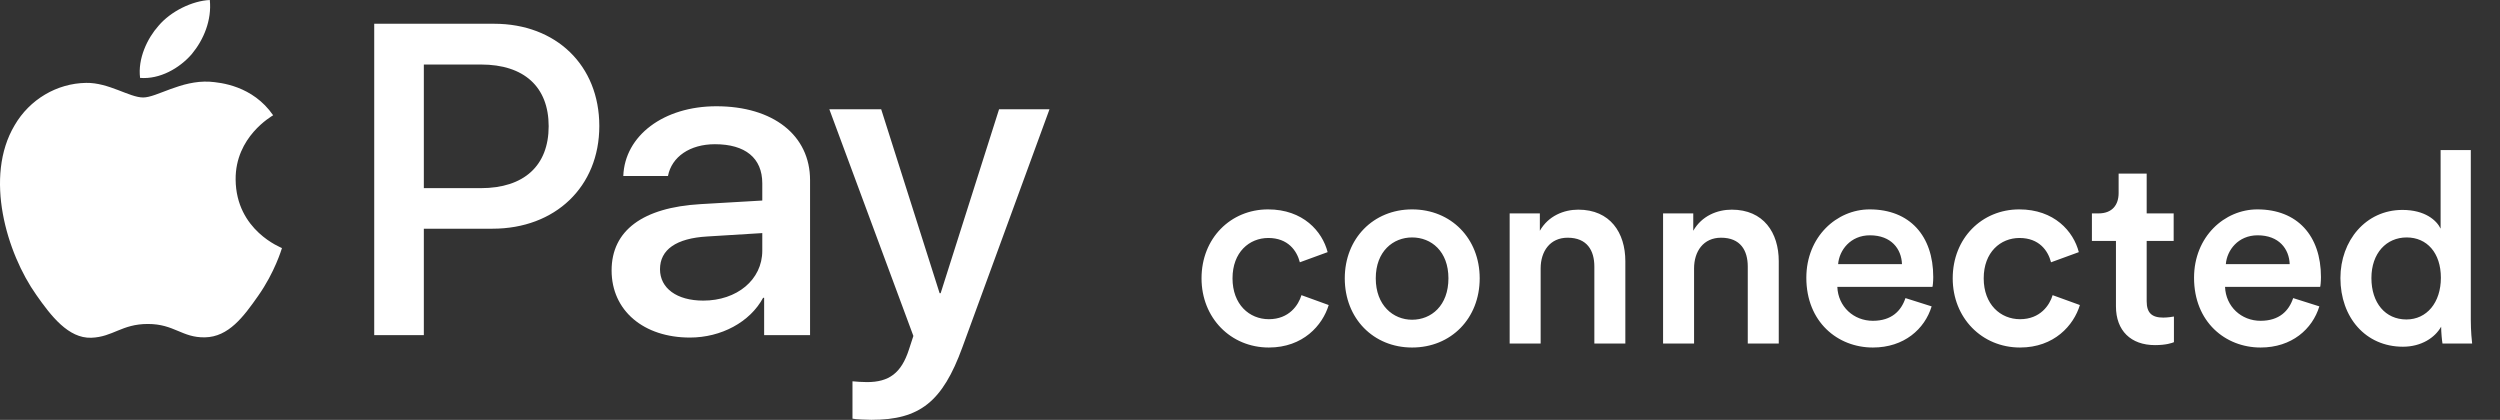
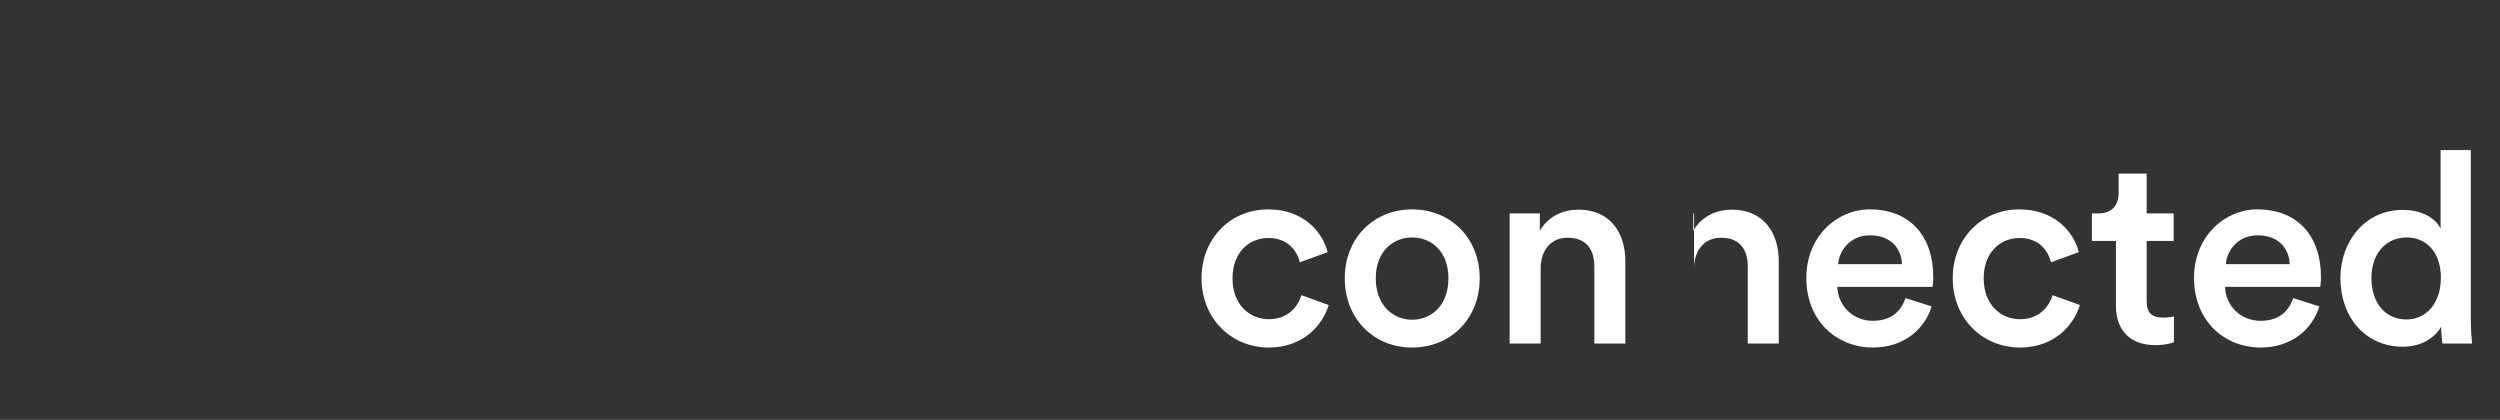
<svg xmlns="http://www.w3.org/2000/svg" width="131" height="22" viewBox="0 0 131 22" fill="none">
  <rect x="0" y="0" width="131" height="22" fill="#333333" stroke="none" />
-   <path d="M10.048 2.836C9.404 3.579 8.373 4.166 7.341 4.082C7.212 3.077 7.717 2.01 8.308 1.35C8.953 0.586 10.081 0.042 10.994 0C11.101 1.047 10.682 2.072 10.048 2.836ZM10.983 4.281C9.49 4.197 8.211 5.108 7.502 5.108C6.783 5.108 5.698 4.323 4.516 4.343C2.98 4.364 1.551 5.212 0.767 6.562C-0.844 9.263 0.348 13.261 1.906 15.459C2.668 16.547 3.582 17.74 4.785 17.698C5.923 17.657 6.375 16.976 7.75 16.976C9.135 16.976 9.533 17.698 10.736 17.677C11.982 17.657 12.766 16.589 13.529 15.501C14.399 14.265 14.754 13.062 14.775 12.999C14.754 12.978 12.369 12.088 12.347 9.409C12.326 7.169 14.227 6.102 14.313 6.039C13.239 4.49 11.563 4.323 10.983 4.281ZM19.609 1.245V17.562H22.209V11.984H25.807C29.094 11.984 31.404 9.786 31.404 6.604C31.404 3.422 29.137 1.245 25.893 1.245H19.609V1.245ZM22.209 3.381H25.206C27.462 3.381 28.75 4.553 28.75 6.615C28.75 8.677 27.462 9.859 25.195 9.859H22.209V3.381V3.381ZM36.152 17.688C37.785 17.688 39.299 16.882 39.987 15.605H40.041V17.562H42.447V9.441C42.447 7.086 40.513 5.568 37.538 5.568C34.777 5.568 32.736 7.107 32.661 9.221H35.002C35.196 8.216 36.152 7.557 37.462 7.557C39.052 7.557 39.944 8.279 39.944 9.608V10.508L36.7 10.697C33.681 10.874 32.048 12.078 32.048 14.171C32.048 16.285 33.735 17.688 36.152 17.688ZM36.85 15.752C35.464 15.752 34.584 15.103 34.584 14.108C34.584 13.083 35.432 12.486 37.054 12.392L39.944 12.214V13.135C39.944 14.663 38.612 15.752 36.85 15.752ZM45.659 22C48.194 22 49.386 21.058 50.428 18.201L54.994 5.725H52.351L49.29 15.364H49.236L46.174 5.725H43.457L47.861 17.604L47.625 18.326C47.227 19.551 46.583 20.022 45.433 20.022C45.229 20.022 44.832 20.001 44.67 19.98V21.937C44.821 21.979 45.465 22 45.659 22Z" style="fill: rgb(255, 255, 255);" />
-   <path d="M66.46 12.47C67.496 12.47 67.958 13.142 68.112 13.744L69.568 13.212C69.288 12.12 68.28 10.972 66.446 10.972C64.486 10.972 62.96 12.484 62.96 14.584C62.96 16.656 64.486 18.21 66.488 18.21C68.28 18.21 69.302 17.048 69.624 15.984L68.196 15.466C68.042 15.984 67.552 16.726 66.488 16.726C65.466 16.726 64.584 15.956 64.584 14.584C64.584 13.212 65.466 12.47 66.46 12.47ZM73.994 16.754C73 16.754 72.09 15.998 72.09 14.584C72.09 13.17 73 12.442 73.994 12.442C75.002 12.442 75.898 13.17 75.898 14.584C75.898 16.012 75.002 16.754 73.994 16.754ZM73.994 10.972C71.964 10.972 70.466 12.498 70.466 14.584C70.466 16.684 71.964 18.21 73.994 18.21C76.038 18.21 77.536 16.684 77.536 14.584C77.536 12.498 76.038 10.972 73.994 10.972ZM80.73 14.066C80.73 13.17 81.22 12.456 82.144 12.456C83.166 12.456 83.544 13.128 83.544 13.968V18H85.168V13.688C85.168 12.19 84.37 10.986 82.704 10.986C81.948 10.986 81.136 11.308 80.688 12.092V11.182H79.106V18H80.73V14.066ZM88.769 14.066C88.769 13.17 89.259 12.456 90.183 12.456C91.205 12.456 91.583 13.128 91.583 13.968V18H93.207V13.688C93.207 12.19 92.409 10.986 90.743 10.986C89.987 10.986 89.175 11.308 88.727 12.092V11.182H87.145V18H88.769V14.066ZM96.318 13.842C96.374 13.114 96.962 12.33 97.984 12.33C99.104 12.33 99.636 13.044 99.664 13.842H96.318ZM99.846 15.62C99.622 16.292 99.118 16.81 98.138 16.81C97.13 16.81 96.318 16.068 96.276 15.032H101.26C101.274 15.004 101.302 14.78 101.302 14.514C101.302 12.358 100.07 10.972 97.97 10.972C96.248 10.972 94.652 12.4 94.652 14.556C94.652 16.866 96.29 18.21 98.138 18.21C99.776 18.21 100.854 17.244 101.218 16.054L99.846 15.62ZM105.822 12.47C106.858 12.47 107.32 13.142 107.474 13.744L108.93 13.212C108.65 12.12 107.642 10.972 105.808 10.972C103.848 10.972 102.322 12.484 102.322 14.584C102.322 16.656 103.848 18.21 105.85 18.21C107.642 18.21 108.664 17.048 108.986 15.984L107.558 15.466C107.404 15.984 106.914 16.726 105.85 16.726C104.828 16.726 103.946 15.956 103.946 14.584C103.946 13.212 104.828 12.47 105.822 12.47ZM112.486 9.096H111.016V10.118C111.016 10.72 110.694 11.182 109.966 11.182H109.616V12.624H110.876V16.054C110.876 17.328 111.66 18.084 112.92 18.084C113.508 18.084 113.816 17.972 113.914 17.93V16.586C113.844 16.6 113.578 16.642 113.354 16.642C112.752 16.642 112.486 16.39 112.486 15.788V12.624H113.9V11.182H112.486V9.096ZM116.634 13.842C116.69 13.114 117.278 12.33 118.3 12.33C119.42 12.33 119.952 13.044 119.98 13.842H116.634ZM120.162 15.62C119.938 16.292 119.434 16.81 118.454 16.81C117.446 16.81 116.634 16.068 116.592 15.032H121.576C121.59 15.004 121.618 14.78 121.618 14.514C121.618 12.358 120.386 10.972 118.286 10.972C116.564 10.972 114.968 12.4 114.968 14.556C114.968 16.866 116.606 18.21 118.454 18.21C120.092 18.21 121.17 17.244 121.534 16.054L120.162 15.62ZM124.262 14.57C124.262 13.268 125.046 12.442 126.11 12.442C127.174 12.442 127.902 13.254 127.902 14.556C127.902 15.858 127.16 16.74 126.096 16.74C124.99 16.74 124.262 15.872 124.262 14.57ZM129.47 7.864H127.888V11.98C127.678 11.546 127.076 11 125.886 11C123.968 11 122.638 12.61 122.638 14.57C122.638 16.628 123.954 18.168 125.914 18.168C126.88 18.168 127.594 17.692 127.916 17.118C127.916 17.398 127.958 17.846 127.986 18H129.54C129.526 17.888 129.47 17.37 129.47 16.754V7.864Z" style="fill: rgb(255, 255, 255);" />
+   <path d="M66.46 12.47C67.496 12.47 67.958 13.142 68.112 13.744L69.568 13.212C69.288 12.12 68.28 10.972 66.446 10.972C64.486 10.972 62.96 12.484 62.96 14.584C62.96 16.656 64.486 18.21 66.488 18.21C68.28 18.21 69.302 17.048 69.624 15.984L68.196 15.466C68.042 15.984 67.552 16.726 66.488 16.726C65.466 16.726 64.584 15.956 64.584 14.584C64.584 13.212 65.466 12.47 66.46 12.47ZM73.994 16.754C73 16.754 72.09 15.998 72.09 14.584C72.09 13.17 73 12.442 73.994 12.442C75.002 12.442 75.898 13.17 75.898 14.584C75.898 16.012 75.002 16.754 73.994 16.754ZM73.994 10.972C71.964 10.972 70.466 12.498 70.466 14.584C70.466 16.684 71.964 18.21 73.994 18.21C76.038 18.21 77.536 16.684 77.536 14.584C77.536 12.498 76.038 10.972 73.994 10.972ZM80.73 14.066C80.73 13.17 81.22 12.456 82.144 12.456C83.166 12.456 83.544 13.128 83.544 13.968V18H85.168V13.688C85.168 12.19 84.37 10.986 82.704 10.986C81.948 10.986 81.136 11.308 80.688 12.092V11.182H79.106V18H80.73V14.066ZM88.769 14.066C88.769 13.17 89.259 12.456 90.183 12.456C91.205 12.456 91.583 13.128 91.583 13.968V18H93.207V13.688C93.207 12.19 92.409 10.986 90.743 10.986C89.987 10.986 89.175 11.308 88.727 12.092V11.182H87.145H88.769V14.066ZM96.318 13.842C96.374 13.114 96.962 12.33 97.984 12.33C99.104 12.33 99.636 13.044 99.664 13.842H96.318ZM99.846 15.62C99.622 16.292 99.118 16.81 98.138 16.81C97.13 16.81 96.318 16.068 96.276 15.032H101.26C101.274 15.004 101.302 14.78 101.302 14.514C101.302 12.358 100.07 10.972 97.97 10.972C96.248 10.972 94.652 12.4 94.652 14.556C94.652 16.866 96.29 18.21 98.138 18.21C99.776 18.21 100.854 17.244 101.218 16.054L99.846 15.62ZM105.822 12.47C106.858 12.47 107.32 13.142 107.474 13.744L108.93 13.212C108.65 12.12 107.642 10.972 105.808 10.972C103.848 10.972 102.322 12.484 102.322 14.584C102.322 16.656 103.848 18.21 105.85 18.21C107.642 18.21 108.664 17.048 108.986 15.984L107.558 15.466C107.404 15.984 106.914 16.726 105.85 16.726C104.828 16.726 103.946 15.956 103.946 14.584C103.946 13.212 104.828 12.47 105.822 12.47ZM112.486 9.096H111.016V10.118C111.016 10.72 110.694 11.182 109.966 11.182H109.616V12.624H110.876V16.054C110.876 17.328 111.66 18.084 112.92 18.084C113.508 18.084 113.816 17.972 113.914 17.93V16.586C113.844 16.6 113.578 16.642 113.354 16.642C112.752 16.642 112.486 16.39 112.486 15.788V12.624H113.9V11.182H112.486V9.096ZM116.634 13.842C116.69 13.114 117.278 12.33 118.3 12.33C119.42 12.33 119.952 13.044 119.98 13.842H116.634ZM120.162 15.62C119.938 16.292 119.434 16.81 118.454 16.81C117.446 16.81 116.634 16.068 116.592 15.032H121.576C121.59 15.004 121.618 14.78 121.618 14.514C121.618 12.358 120.386 10.972 118.286 10.972C116.564 10.972 114.968 12.4 114.968 14.556C114.968 16.866 116.606 18.21 118.454 18.21C120.092 18.21 121.17 17.244 121.534 16.054L120.162 15.62ZM124.262 14.57C124.262 13.268 125.046 12.442 126.11 12.442C127.174 12.442 127.902 13.254 127.902 14.556C127.902 15.858 127.16 16.74 126.096 16.74C124.99 16.74 124.262 15.872 124.262 14.57ZM129.47 7.864H127.888V11.98C127.678 11.546 127.076 11 125.886 11C123.968 11 122.638 12.61 122.638 14.57C122.638 16.628 123.954 18.168 125.914 18.168C126.88 18.168 127.594 17.692 127.916 17.118C127.916 17.398 127.958 17.846 127.986 18H129.54C129.526 17.888 129.47 17.37 129.47 16.754V7.864Z" style="fill: rgb(255, 255, 255);" />
</svg>